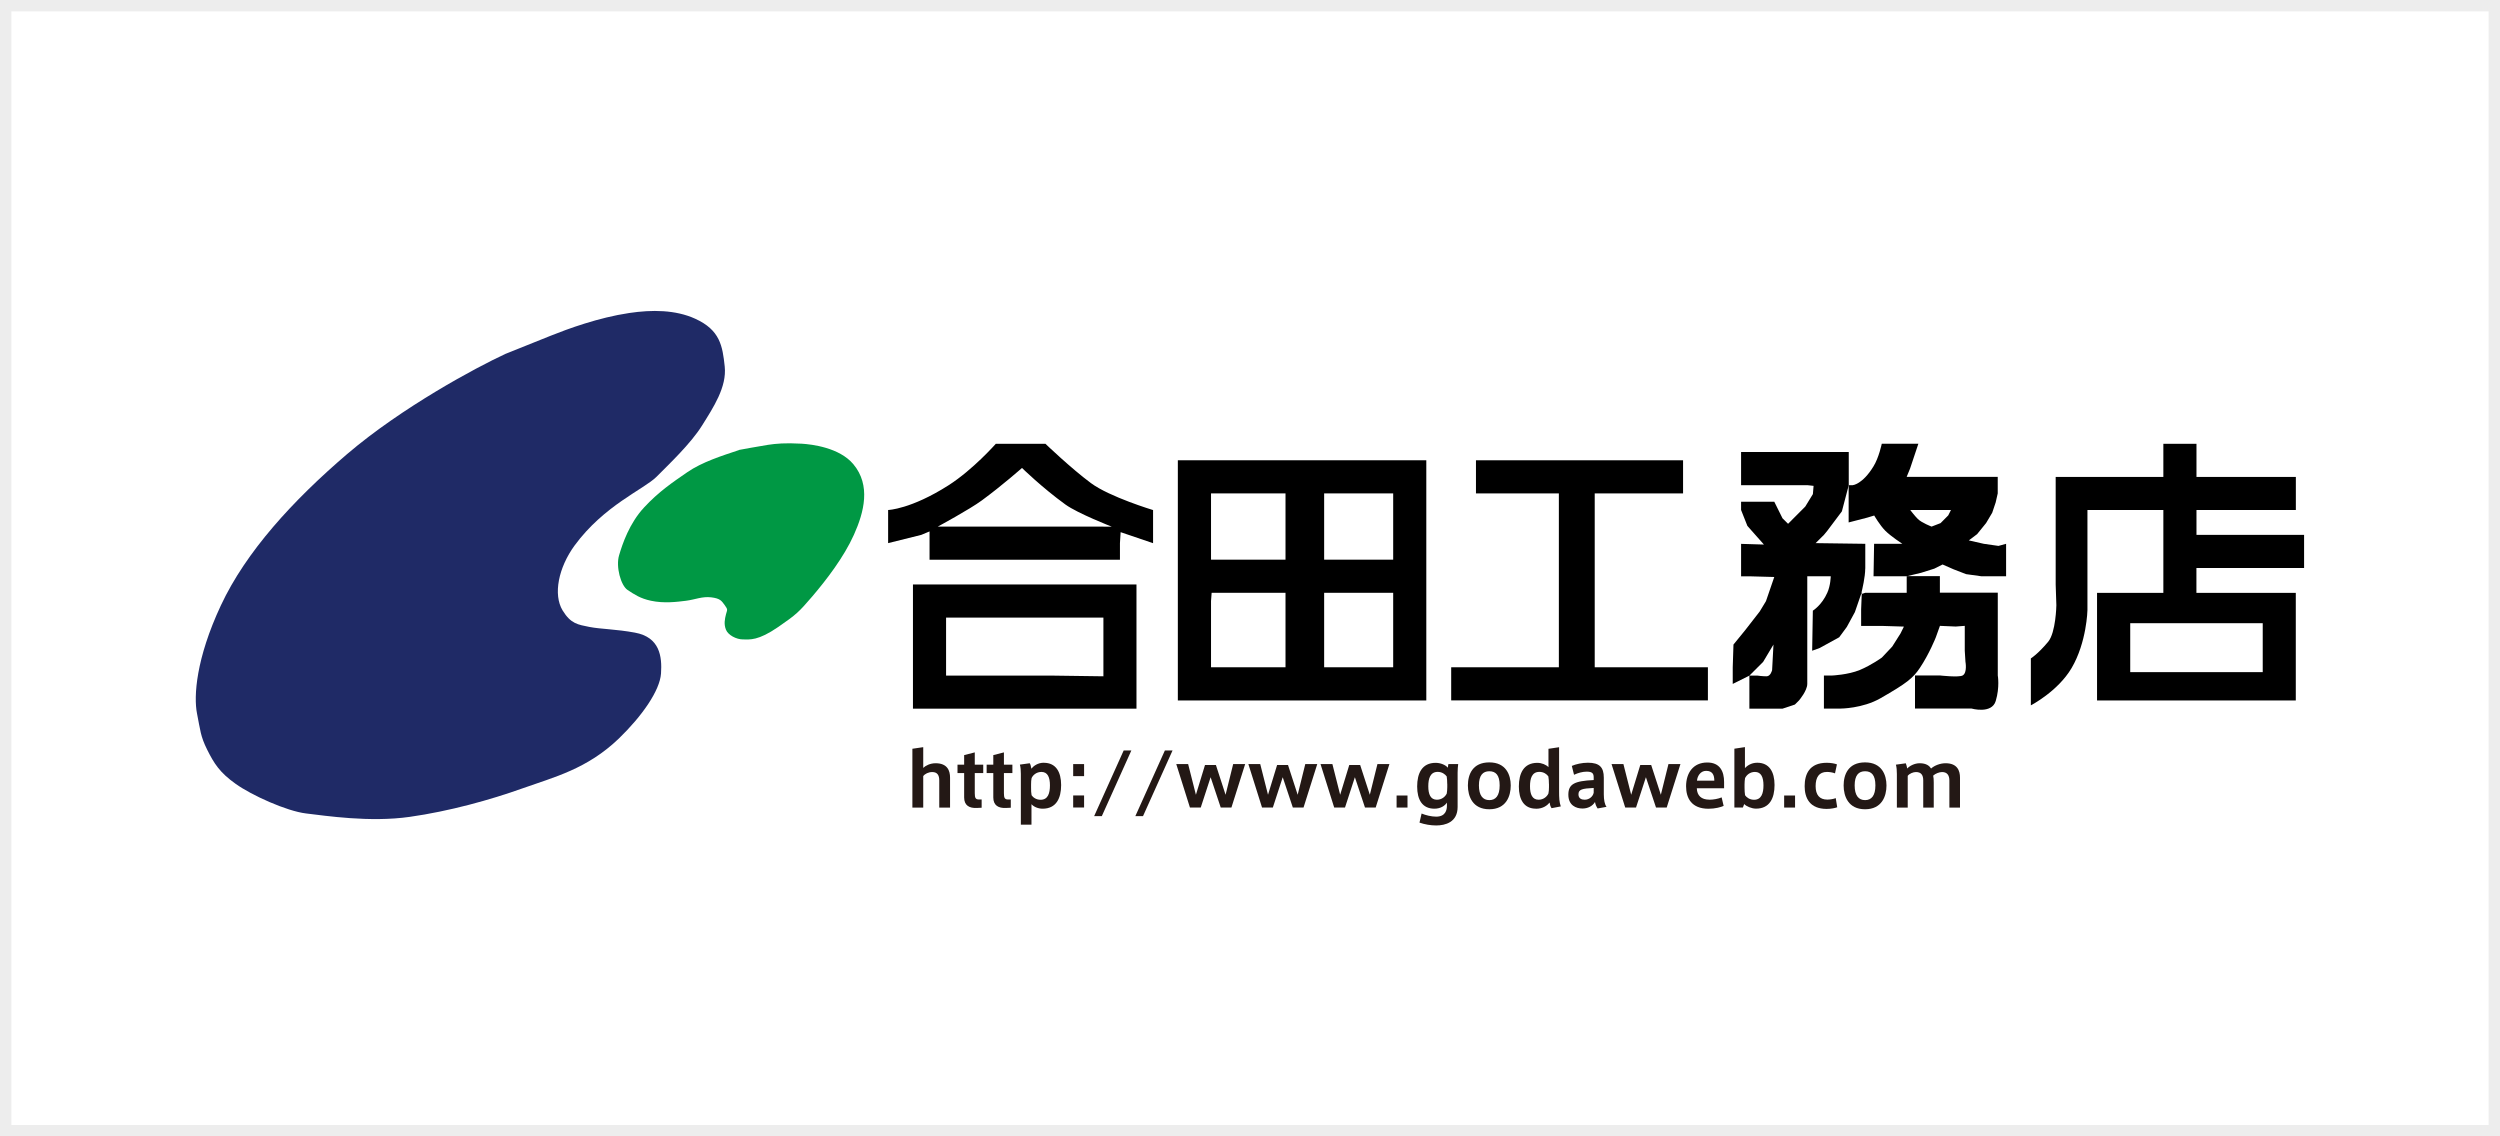
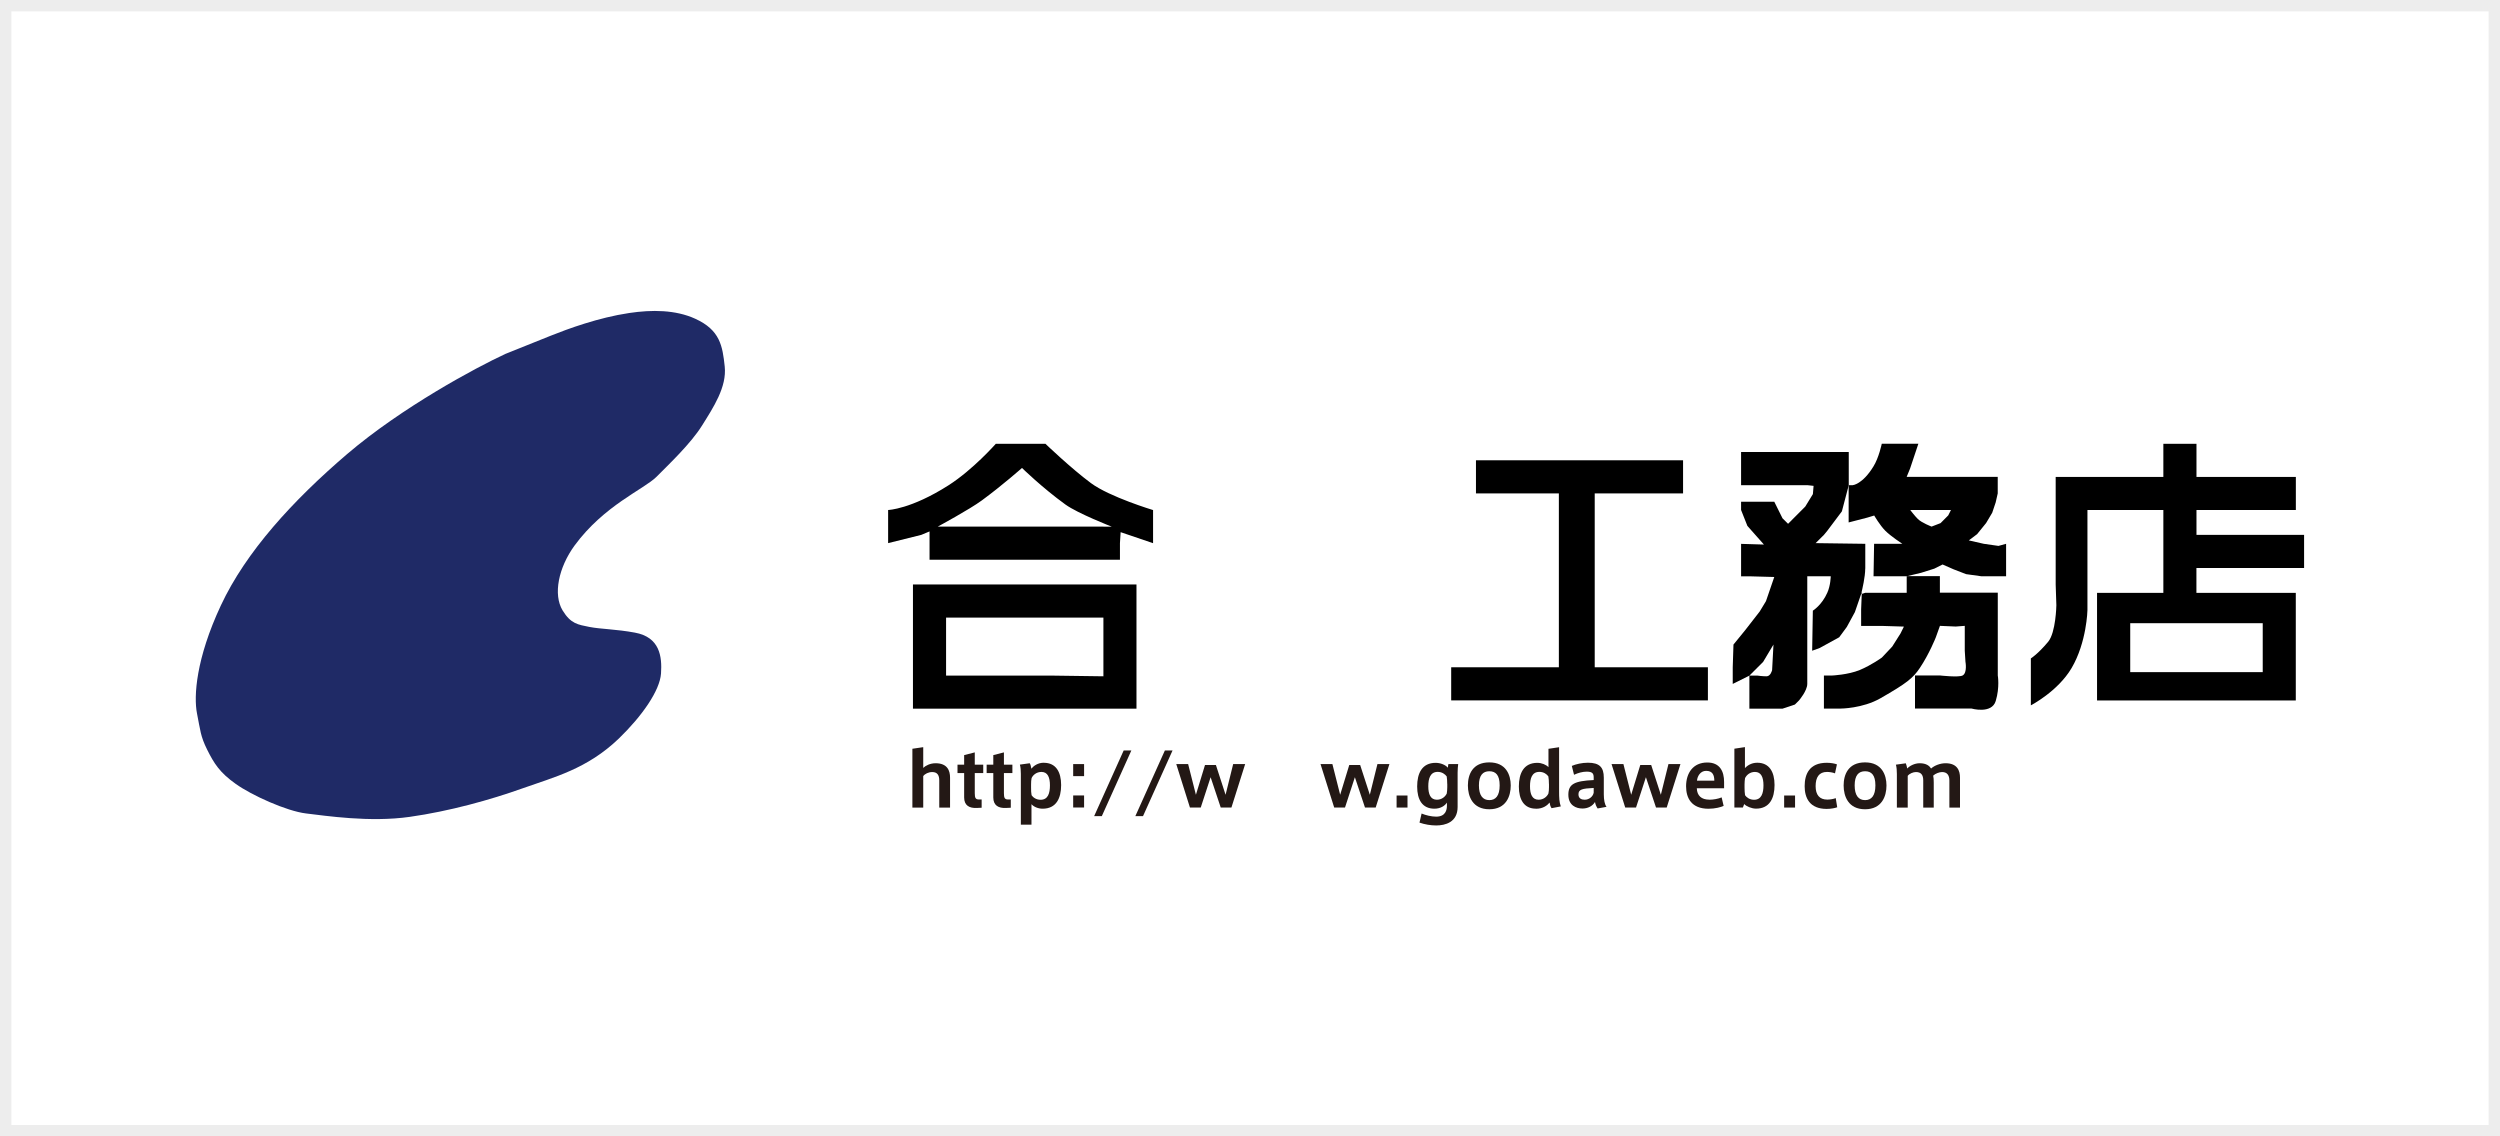
<svg xmlns="http://www.w3.org/2000/svg" id="_レイヤー_2" data-name="レイヤー 2" viewBox="0 0 440 200">
  <defs>
    <style>
      .cls-1 {
        fill: #231815;
      }

      .cls-1, .cls-2, .cls-3, .cls-4, .cls-5 {
        stroke-width: 0px;
      }

      .cls-3 {
        fill: #1f2a66;
      }

      .cls-4 {
        fill: #009844;
      }

      .cls-5 {
        fill: #ededed;
      }
    </style>
  </defs>
  <g id="_レイヤー_44" data-name="レイヤー 44">
    <g>
      <g>
        <path class="cls-3" d="m88.93,62.3c-5.2,2.4-18.22,9.41-27.83,17.61-9.6,8.21-17.82,17.22-22.22,26.63-4.4,9.41-4.8,16.01-4.21,19.02.6,3,.6,4,1.8,6.4,1.2,2.4,2.2,4.01,5.01,6,2.8,2.01,9,4.81,12.4,5.21,3.41.4,11.21,1.6,18.22.6,7-.99,14.21-3,19.81-5,5.61-2,11.41-3.41,17.02-8.8,4.08-3.95,7.2-8.42,7.41-11.43.2-2.99-.2-6.4-4.61-7.2-3.3-.61-6-.61-8-1-2.01-.41-3.26-.53-4.71-2.9-1.7-2.81-.72-7.55,2.1-11.42,5.2-7.09,12.21-9.9,14.42-12.1,2.19-2.21,6.01-5.81,8.01-9.01,2-3.2,4.39-6.8,4-10.41-.39-3.6-.8-6.41-5.21-8.41-3.45-1.57-7.6-1.6-11.6-1-5.44.81-10.82,2.8-13.82,4-3,1.2-8,3.21-8,3.21Z" />
-         <path class="cls-4" d="m130.07,79.21c-3,1-6.5,2.1-9.11,3.9-2.61,1.8-5.01,3.41-7.6,6.2-2.6,2.8-3.81,6.42-4.4,8.42-.6,2,.3,5.31,1.49,6.1,1.21.8,2.24,1.5,4.11,1.9,2.3.5,4.61.2,6.21,0,1.6-.21,2.81-.79,4.4-.6,1.6.2,1.81.6,2.4,1.4.6.81.4.81.2,1.6-.2.81-.4,1.71,0,2.7.37.94,1.81,1.71,3.01,1.71s2.61.27,6.2-2.2c3.21-2.21,3.61-2.61,6.01-5.4,2.4-2.82,5.51-6.83,7.3-10.82,1.8-4,3-8.72-.1-12.42-2.45-2.93-7.3-3.5-9.11-3.61-2.99-.17-4.51,0-5.9.2-1.4.21-5.11.9-5.11.9Z" />
        <polygon class="cls-2" points="294.77 117.44 290.39 117.44 286.01 117.44 283.1 117.44 280.67 117.44 280.67 86.84 296.22 86.84 296.22 81.01 259.77 81.01 259.77 86.84 272.9 86.84 274.36 86.84 274.36 89.75 274.36 92.68 274.36 95.59 274.36 99.96 274.36 102.87 274.36 105.79 274.36 108.7 274.36 111.62 274.36 114.54 274.36 117.44 272.9 117.44 268.52 117.44 265.61 117.44 261.23 117.44 256.86 117.44 255.41 117.44 255.41 123.27 259.77 123.27 264.15 123.27 268.52 123.27 272.9 123.27 277.27 123.27 281.64 123.27 286.01 123.27 290.39 123.27 296.22 123.27 300.59 123.27 300.59 117.44 297.68 117.44 294.77 117.44" />
        <path class="cls-2" d="m194.2,92.68h-29.15s5.57-3,7.77-4.62c3.62-2.66,7.05-5.7,7.05-5.7,0,0,3.53,3.46,7.65,6.44,2.18,1.57,8.14,3.89,8.14,3.89h-1.46Zm-10.19-14.57h-8.75s-3.99,4.53-8.3,7.29c-6.64,4.24-10.65,4.36-10.65,4.36v5.83l5.83-1.45,1.46-.61v4.98h33.51v-2.91l.12-1.94,5.71,1.94v-5.83s-7.65-2.31-10.93-4.74c-3.57-2.65-8-6.91-8-6.91" />
        <path class="cls-2" d="m328.29,100.08v-4.37l-8.74-.12,1.46-1.45.6-.73,2.56-3.41,1.21-4.61v-5.84h-18.95v5.84h11.67l1.09.12-.12,1.45-1.34,2.19-3.03,3.04-.98-.97-1.45-2.92h-5.84v1.46l1.11,2.8,2.91,3.28-4.02-.12v5.71h1.48l4.36.12-1.46,4.25-1.1,1.82-2.55,3.28-2.07,2.54-.13,4.01v2.92l2.93-1.46,2.42-2.42,1.82-3.05-.24,4.5s-.25,1.09-.98,1.09-1.57-.12-1.57-.12h-1.45v5.82h5.82l2.19-.73.73-.73s1.45-1.69,1.45-2.91v-18.94h4.13s-.02,1.62-.61,2.91c-.96,2.18-2.54,3.15-2.54,3.15l-.12,7.05,1.34-.49,3.42-1.88,1.34-1.82,1.42-2.61,1.09-3.16s.02-.08.05-.19c.16-.65.68-2.86.68-4.31Z" />
        <path class="cls-2" d="m342.87,90.73l-1.33,1.34-1.58.61s-1.76-.67-2.42-1.34c-.5-.48-1.34-1.58-1.34-1.58h7.17l-.49.97Zm6.28,4.98l-2.64-.6,1.46-1.1,1.58-1.95,1.08-1.82.61-1.82.36-1.58v-2.91h-16.03l.6-1.46,1.46-4.37h-6.44s-.51,2.47-1.47,4c-1.93,3.16-3.64,3.29-3.64,3.29h-.72v6.56l3.28-.85,1.22-.37s.98,1.7,1.95,2.68c.97.97,3,2.3,3,2.3h-4.97l-.1,5.71h5.84l2.54-.61,2.32-.73,1.45-.73,1.94.85,2.2.85,2.66.37h4.38v-5.71l-1.34.37-2.59-.37" />
        <polygon class="cls-2" points="327.61 104.39 327.56 104.58 327.67 104.53 327.69 104.09 327.61 104.39" />
        <path class="cls-2" d="m335.58,104.33h-7.29l-.62.2-.11,2.71v2.92h3.65l3.88.12-.6,1.21-1.46,2.31-1.82,1.93s-1.82,1.33-3.89,2.19c-2.06.85-4.85.97-4.85.97h-1.46v5.82h2.92s3.88,0,7.04-1.82c4.62-2.65,5.71-3.52,6.93-5.34,1.67-2.5,2.79-5.34,2.79-5.34l.74-2.06,2.78.12,1.59-.12v4.37l.12,1.94s.36,1.94-.49,2.42c-.67.38-4,0-4,0h-4.39v5.82h9.93s3.58,1.02,4.28-1.33c.73-2.42.36-4.49.36-4.49v-14.57h-10.19v-2.91h-5.84v2.91Z" />
-         <path class="cls-2" d="m245.2,89.75v8.75h-12.15v-11.66h12.15v2.91Zm0,27.69h-12.15v-13.11h12.15v13.11m-18.95-18.94h-13.11v-11.66h13.11v11.66m0,7.29v11.65h-13.11v-11.65l.11-1.46h13v1.46m16.03-24.78h-34.98v42.27h43.73v-42.27h-8.75" />
        <path class="cls-2" d="m166.51,108.7h27.69v10.33l-8.75-.12h-18.94v-10.21Zm-5.83,16.03h39.34v-21.86h-39.34v21.86" />
        <path class="cls-2" d="m390.96,109.68h7.28v8.62h-23.32v-8.62h16.04Zm-4.38-9.71h18.94v-5.83h-18.94v-4.38h17.49v-5.82h-17.49v-5.83h-5.83v5.83h-18.95v18.94l.12,3.64s-.08,4.8-1.45,6.44c-1.83,2.19-3.04,2.92-3.04,2.92v8.26s4.74-2.44,7.17-6.56c2.68-4.56,2.79-10.2,2.79-10.2v-17.62h13.36v14.58h-11.67v18.94h34.98v-18.94h-17.49v-4.37" />
      </g>
      <g>
        <path class="cls-1" d="m164.66,134.33c2.11,0,2.55,1.34,2.55,2.53v5.28h-1.9v-4.79c0-.92-.34-1.47-1.24-1.47-.65,0-1.28.31-1.58.71v5.55h-1.91v-10.36l1.91-.28v3.65c.43-.42,1.24-.82,2.17-.82Z" />
        <path class="cls-1" d="m172.77,140.71v1.45l-.83.04c-1.35.07-2.25-.45-2.25-1.85v-4.29h-1.17v-1.48h1.17v-1.68l1.87-.48v2.16h1.49v1.48h-1.49v3.54c0,.84.14,1.11.75,1.11h.46Z" />
        <path class="cls-1" d="m177.9,140.71v1.45l-.83.04c-1.35.07-2.25-.45-2.25-1.85v-4.29h-1.17v-1.48h1.17v-1.68l1.87-.48v2.16h1.49v1.48h-1.49v3.54c0,.84.14,1.11.75,1.11h.46Z" />
        <path class="cls-1" d="m183.72,134.25c2.11,0,3.04,1.6,3.04,3.92s-.86,4.16-3.26,4.16c-.77,0-1.53-.31-1.96-.79v3.6h-1.87v-8.93c0-.58-.04-1.17-.17-1.64l1.73-.24c.11.12.25.61.29.96.38-.48,1.13-1.05,2.2-1.05h.01Zm-2.25,4.4c0,.47.01.93.09,1.31.26.39.81.8,1.58.8,1.31,0,1.65-1.15,1.65-2.54s-.39-2.36-1.49-2.36c-.89,0-1.51.56-1.74,1.09-.07.27-.09.72-.09,1.11v.59Z" />
        <path class="cls-1" d="m190.8,136.6h-1.92v-2.12h1.92v2.12Zm0,5.52h-1.92v-2.12h1.92v2.12Z" />
        <path class="cls-1" d="m193.92,143.64h-1.35l5.2-11.56h1.35l-5.2,11.56Z" />
        <path class="cls-1" d="m201.17,143.64h-1.35l5.2-11.56h1.35l-5.2,11.56Z" />
        <path class="cls-1" d="m217.04,134.47h2.11l-2.42,7.66h-1.88l-1.78-5.34-1.74,5.34h-1.9l-2.41-7.66h2.09l1.37,5.41,1.6-5.24h1.92l1.7,5.24,1.34-5.41Z" />
-         <path class="cls-1" d="m229.73,134.47h2.11l-2.42,7.66h-1.88l-1.78-5.34-1.74,5.34h-1.9l-2.41-7.66h2.09l1.37,5.41,1.6-5.24h1.92l1.7,5.24,1.34-5.41Z" />
        <path class="cls-1" d="m242.43,134.47h2.11l-2.42,7.66h-1.88l-1.78-5.34-1.74,5.34h-1.9l-2.41-7.66h2.09l1.37,5.41,1.6-5.24h1.92l1.7,5.24,1.34-5.41Z" />
        <path class="cls-1" d="m247.72,142.13h-1.92v-2.12h1.92v2.12Z" />
        <path class="cls-1" d="m252.76,143.73c1.65,0,1.9-1.16,1.9-1.95v-.52c-.37.56-1.13,1.07-2.2,1.07-2.15,0-3.04-1.6-3.04-3.91s.85-4.16,3.25-4.16c.86,0,1.73.35,2.16.86,0-.2.05-.48.09-.64h1.72c-.05.29-.1,1.03-.1,1.49v6.05c0,2.71-2.19,3.26-3.77,3.26-.98,0-2.02-.18-2.94-.5l.37-1.6c.71.3,1.73.55,2.58.55Zm1.95-5.77c0-.47-.03-.93-.09-1.31-.28-.39-.83-.8-1.58-.8-1.31,0-1.66,1.15-1.66,2.54s.39,2.36,1.51,2.36c.89,0,1.49-.56,1.74-1.09.05-.28.09-.72.09-1.11v-.59Z" />
        <path class="cls-1" d="m265.89,138.25c0,1.91-.83,4.18-3.77,4.18s-3.77-2.27-3.77-4.19.82-4.06,3.77-4.06,3.77,2.21,3.77,4.06h0Zm-3.76,2.57c1.11,0,1.81-.77,1.81-2.59s-.69-2.49-1.82-2.49-1.83.71-1.83,2.49.69,2.59,1.83,2.59h.01Z" />
        <path class="cls-1" d="m270.34,142.33c-2.12,0-3.02-1.6-3.02-3.91s.85-4.16,3.25-4.16c.77,0,1.55.33,1.96.76v-3.23l1.87-.28v7.8c0,1.07.03,1.88.3,2.62l-1.62.31c-.21-.27-.31-.69-.35-.99-.38.47-1.13,1.09-2.37,1.09h-.01Zm2.27-4.37c0-.47-.03-.93-.1-1.31-.26-.39-.81-.8-1.58-.8-1.31,0-1.65,1.15-1.65,2.54s.39,2.36,1.51,2.36c.88,0,1.49-.56,1.73-1.09.07-.28.1-.72.1-1.11v-.59Z" />
        <path class="cls-1" d="m282.76,142l-1.58.29c-.22-.33-.38-.68-.46-1.14-.45.76-1.31,1.15-2.2,1.15-1.14,0-2.49-.56-2.49-2.43s1.05-2.42,4.46-2.58v-.38c0-.69-.12-1.1-1.23-1.1-.73,0-1.48.21-2.23.55l-.39-1.56c.71-.31,1.79-.56,2.83-.56,2.04,0,2.8.79,2.8,2.64v2.91c0,1.01.16,1.81.48,2.21Zm-4.95-2.19c0,.77.6.94,1.1.94.79,0,1.45-.56,1.58-1.23v-.84c-2.06.1-2.68.26-2.68,1.13Z" />
        <path class="cls-1" d="m293.65,134.47h2.11l-2.42,7.66h-1.88l-1.78-5.34-1.74,5.34h-1.9l-2.41-7.66h2.09l1.37,5.41,1.6-5.24h1.92l1.7,5.24,1.34-5.41Z" />
        <path class="cls-1" d="m300.85,140.75c.72,0,1.57-.16,2.16-.41l.35,1.5c-.46.21-1.47.5-2.66.5-3.01,0-3.95-1.89-3.95-3.95,0-2.33,1.23-4.19,3.73-4.19,2.23,0,2.96,1.57,2.96,3.43v1.11h-4.8c.04,1.28.79,2,2.2,2h.01Zm-.58-5.08c-1.01,0-1.54.96-1.6,1.73h3.05c0-1.01-.33-1.73-1.44-1.73h-.01Z" />
        <path class="cls-1" d="m305.25,142.13v-10.36l1.86-.28v3.69c.37-.39,1.09-.94,2.16-.94,2.12,0,3.05,1.6,3.05,3.92s-.86,4.16-3.26,4.16c-.77,0-1.72-.41-2.08-.81l-.23.61h-1.49Zm1.79-3.48c0,.47.03.93.09,1.31.27.39.82.8,1.58.8,1.31,0,1.66-1.15,1.66-2.54s-.39-2.36-1.5-2.36c-.89,0-1.49.56-1.74,1.09-.05.27-.09.72-.09,1.11v.59Z" />
        <path class="cls-1" d="m315.93,142.13h-1.92v-2.12h1.92v2.12Z" />
        <path class="cls-1" d="m317.62,138.36c0-2.08.81-4.11,3.89-4.11.75,0,1.44.14,1.79.28l-.34,1.58c-.42-.17-1.01-.25-1.41-.25-1.41,0-2,.96-2,2.5s.68,2.37,2.06,2.37c.41,0,1.07-.09,1.48-.26l.26,1.61c-.33.13-1.09.29-1.85.29-3.02,0-3.88-1.96-3.88-3.99h0Z" />
        <path class="cls-1" d="m332.02,138.25c0,1.91-.83,4.18-3.77,4.18s-3.77-2.27-3.77-4.19.82-4.06,3.77-4.06,3.77,2.21,3.77,4.06h0Zm-3.76,2.57c1.11,0,1.81-.77,1.81-2.59s-.69-2.49-1.82-2.49-1.83.71-1.83,2.49.69,2.59,1.83,2.59h.01Z" />
        <path class="cls-1" d="m337.85,134.33c1.23,0,1.75.5,2.02.93.6-.54,1.61-.93,2.55-.93,2.09,0,2.54,1.34,2.54,2.53v5.28h-1.87v-4.78c0-.88-.37-1.48-1.28-1.48-.47,0-1.17.25-1.57.63.08.31.1.75.1,1.23v4.4h-1.85v-4.79c0-.92-.35-1.47-1.28-1.47-.47,0-1.14.26-1.45.67v5.59h-1.91v-5.92c0-.58-.04-1.17-.17-1.64l1.74-.24c.09.22.22.68.25.92.43-.48,1.32-.93,2.19-.93Z" />
      </g>
    </g>
  </g>
  <g id="_レイヤー_28" data-name="レイヤー 28">
    <path class="cls-5" d="m438,2v196H2V2h436m2-2H0v200h440V0h0Z" />
  </g>
</svg>